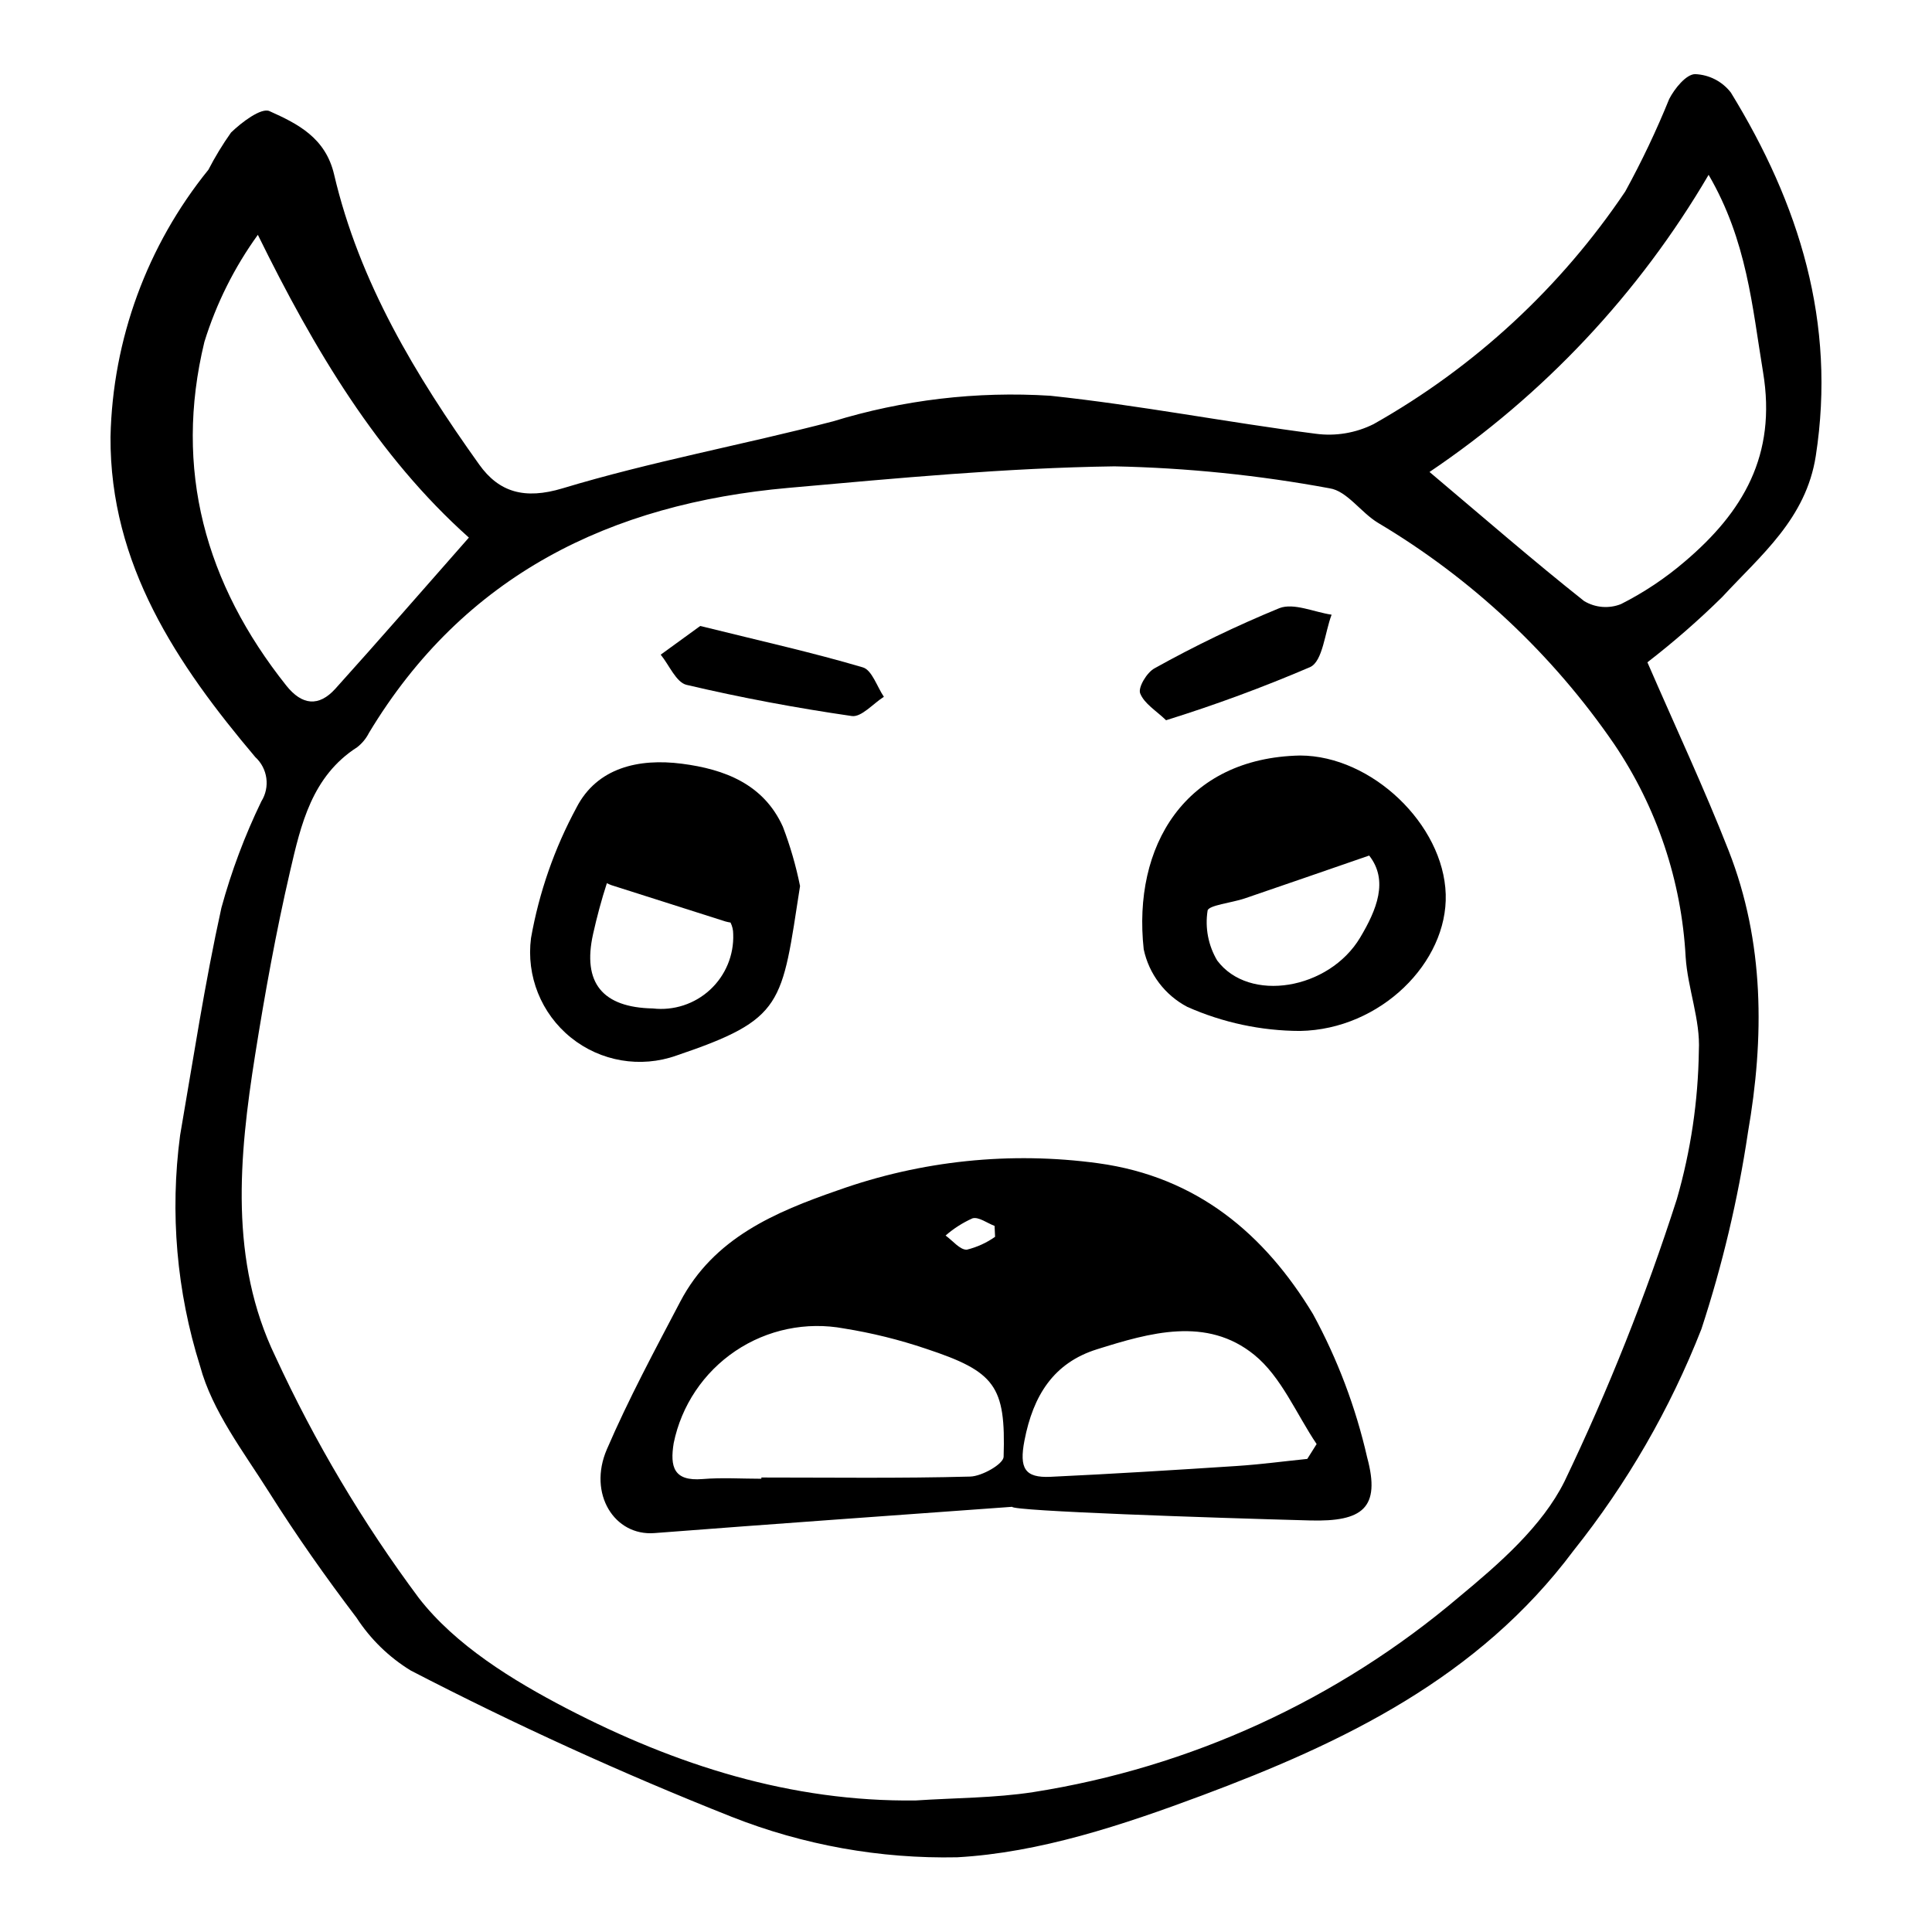
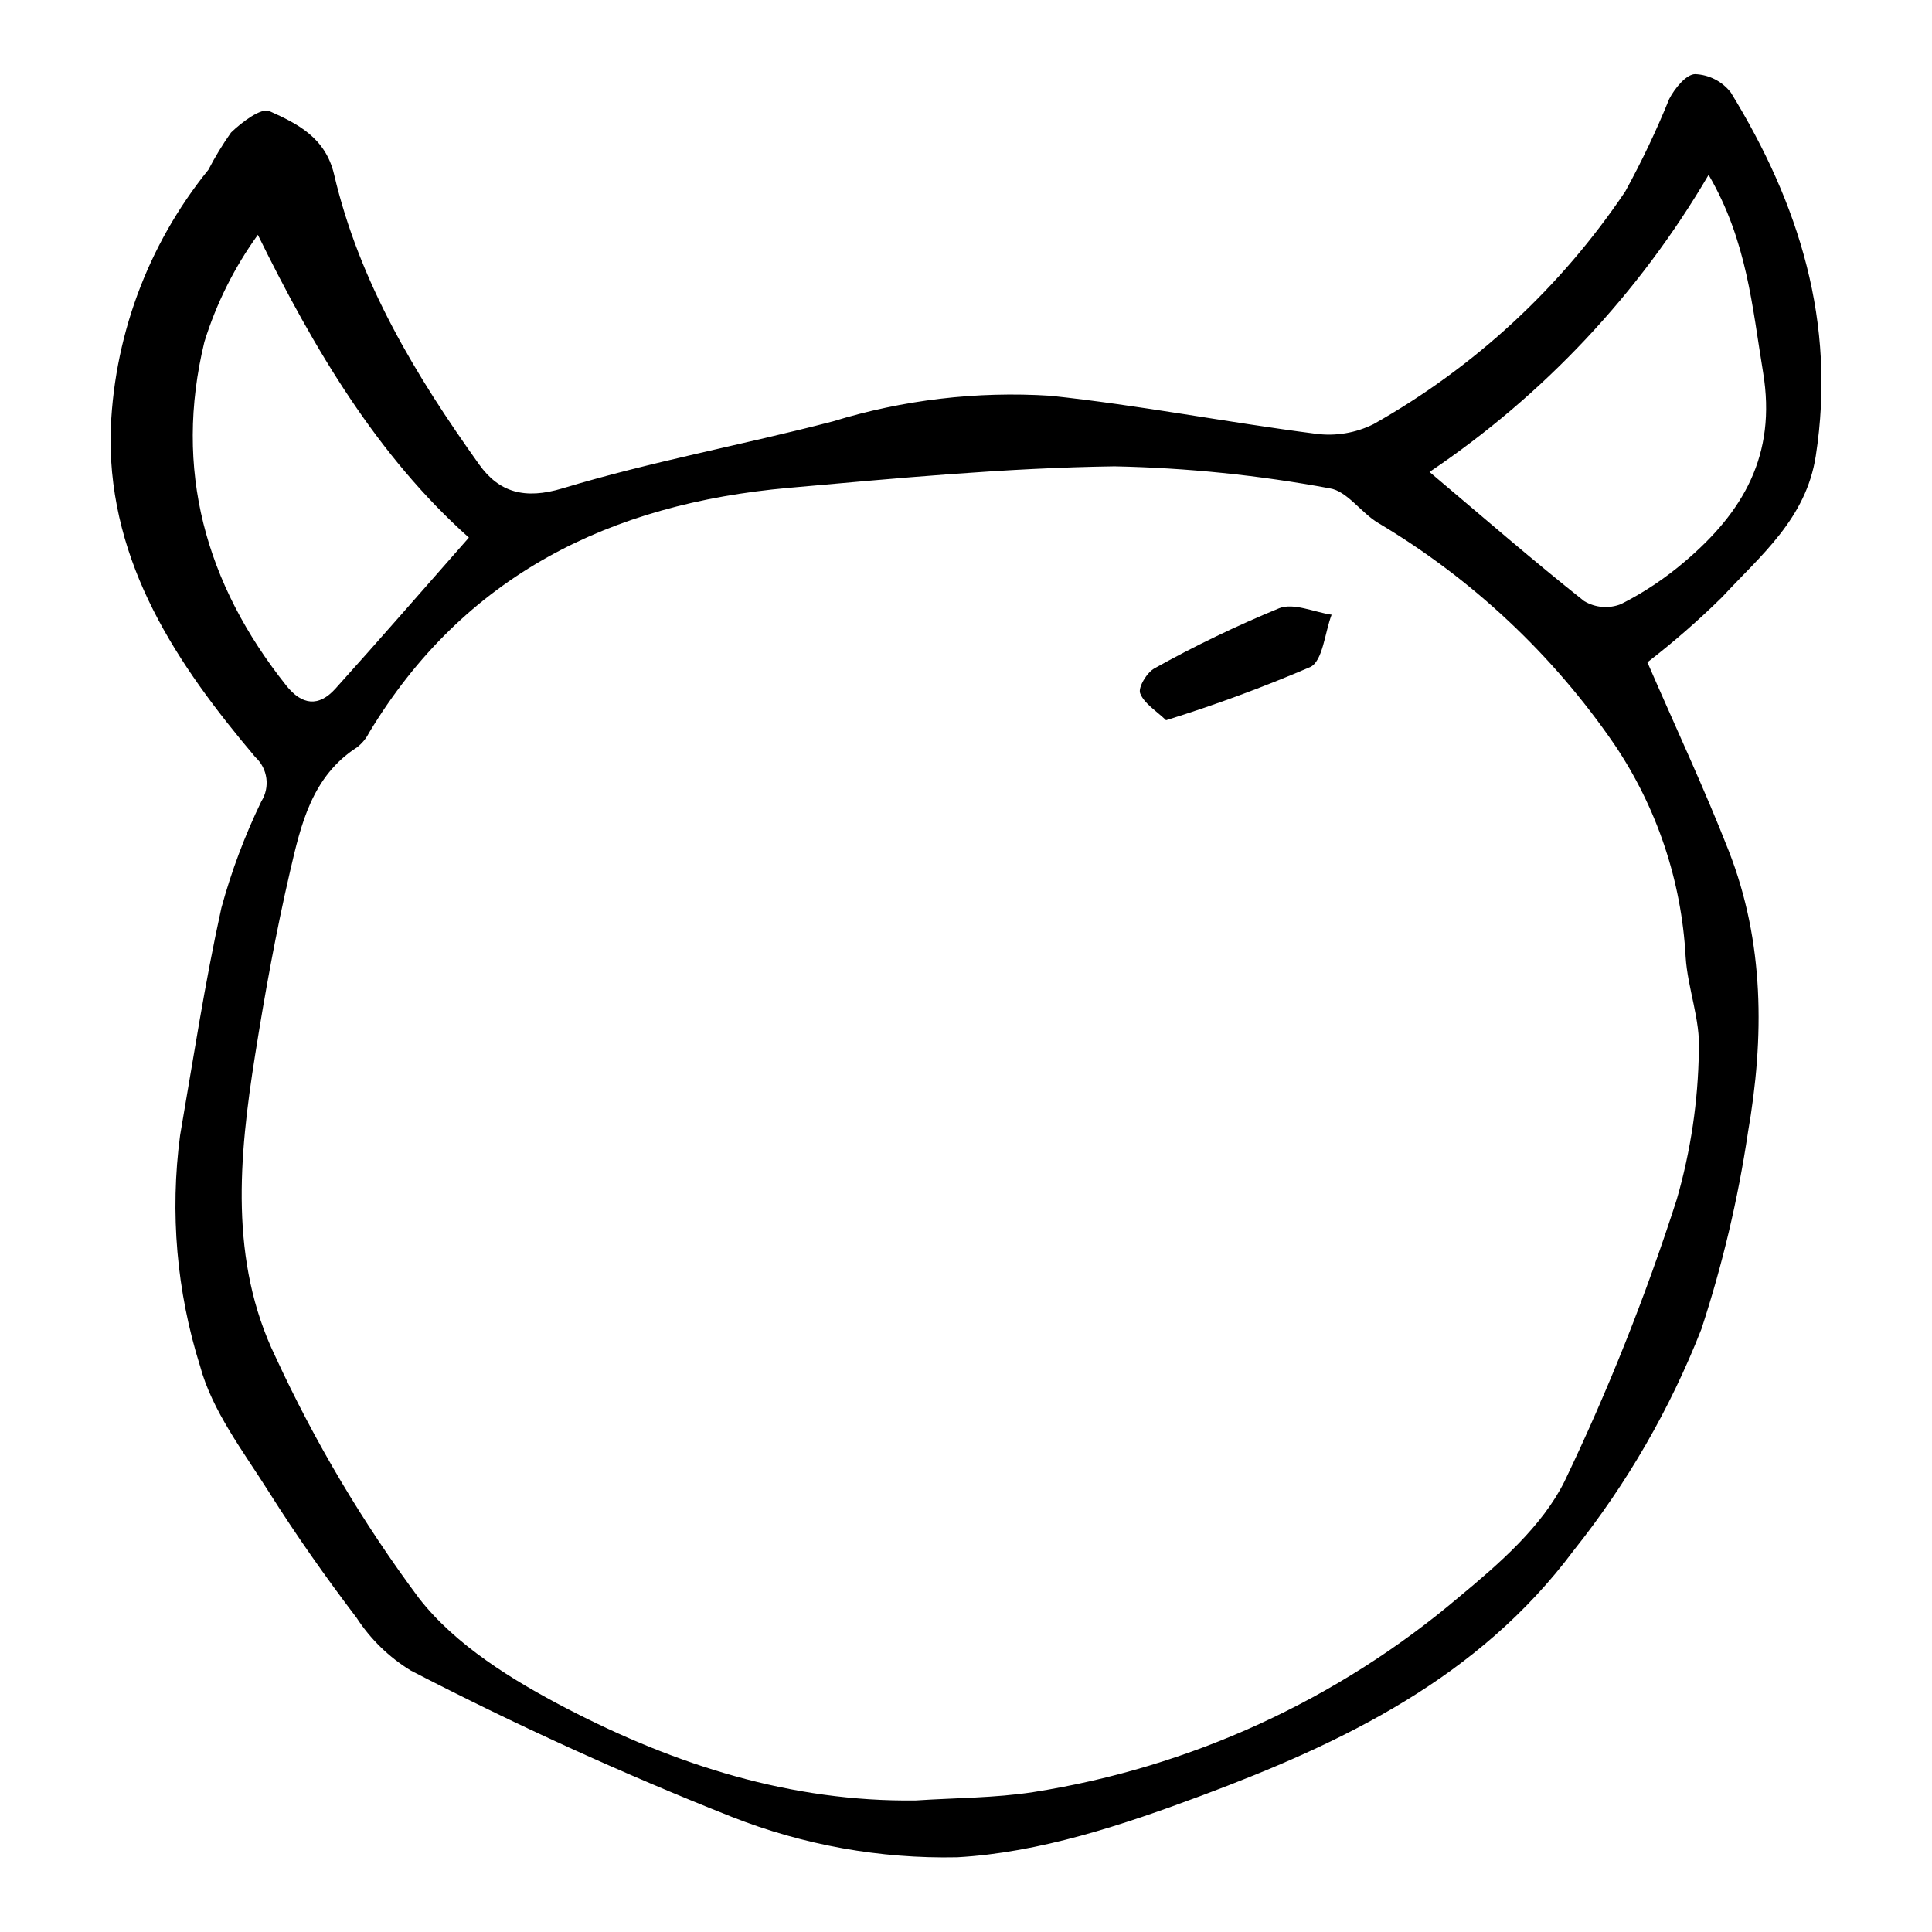
<svg xmlns="http://www.w3.org/2000/svg" fill="#000000" width="800px" height="800px" version="1.1" viewBox="144 144 512 512">
  <g>
    <path d="m580.58 319.52c7.574 17.449 15.082 33.457 21.52 49.887 9.52 24.281 9.5 49.602 5.106 74.805l0.004 0.004c-2.637 17.648-6.758 35.047-12.32 52.004-8.289 21.148-19.711 40.934-33.875 58.691-25.215 33.785-61.055 50.934-98.617 64.957-20.816 7.769-42.883 15.121-64.738 16.332-20.441 0.426-40.766-3.223-59.785-10.734-28.969-11.488-57.344-24.426-85.02-38.758-5.766-3.527-10.668-8.301-14.352-13.969-8.168-10.758-15.984-21.836-23.184-33.262-6.789-10.77-15.07-21.492-18.289-33.422v0.004c-6.223-19.766-8.031-40.656-5.301-61.195 3.477-20.133 6.551-40.367 10.949-60.301 2.652-9.691 6.191-19.121 10.57-28.168 2.379-3.789 1.711-8.734-1.59-11.754-20.75-24.562-38.555-51.031-38.371-84.863 0.562-25.824 9.688-50.727 25.945-70.797 1.766-3.422 3.769-6.711 5.992-9.855 2.805-2.723 8.004-6.656 10.191-5.676 7.398 3.32 14.836 6.996 17.125 16.785 6.688 28.586 21.625 53.324 38.465 76.887 5.215 7.297 11.977 9.348 22.109 6.285 23.473-7.094 47.738-11.512 71.504-17.707v0.008c18.672-5.754 38.238-8.066 57.738-6.828 23.523 2.496 46.82 7.047 70.297 10.066h0.004c5.262 0.711 10.613-0.18 15.363-2.551 26.734-15.074 49.574-36.188 66.695-61.656 4.359-7.941 8.25-16.129 11.652-24.523 1.438-2.773 4.473-6.523 6.84-6.57 3.731 0.141 7.207 1.93 9.488 4.879 18.121 29.531 27.977 60.965 22.512 96.281-2.582 16.684-14.57 26.336-24.758 37.363v0.004c-6.269 6.176-12.906 11.969-19.871 17.348zm-193.88 301.62c10.363-0.691 20.84-0.637 31.07-2.203 41.68-6.535 80.746-24.438 112.91-51.738 10.605-8.785 22-18.684 27.93-30.613 11.609-24.219 21.551-49.203 29.762-74.773 3.691-12.793 5.656-26.023 5.84-39.336 0.441-8.211-2.973-16.551-3.5-24.902-1.09-20.125-7.613-39.582-18.879-56.293-16.371-23.879-37.742-43.91-62.625-58.715-4.539-2.715-8.219-8.461-12.844-9.16-18.816-3.484-37.883-5.43-57.016-5.82-28.82 0.402-57.641 3.148-86.391 5.703-47.129 4.188-85.98 23.051-111.21 64.984h0.004c-0.742 1.457-1.797 2.731-3.086 3.738-12.016 7.703-14.926 20.516-17.797 32.906-3.734 16.098-6.676 32.406-9.27 48.734-4.285 26.984-6.844 54.508 5.375 79.832v-0.004c10.414 22.594 23.152 44.039 38.008 63.992 9.684 12.496 24.859 21.844 39.273 29.328 28.719 14.902 59.305 24.766 92.453 24.34zm136.14-352.06c14.621 12.332 27.566 23.586 40.996 34.23l0.004-0.004c2.949 1.762 6.555 2.051 9.746 0.781 6.055-3.059 11.715-6.832 16.867-11.242 15.418-13.078 24.43-28.152 20.781-50.188-2.887-17.441-4.246-34.836-14.434-52.328-18.438 31.465-43.715 58.375-73.961 78.746zm-254.58 17.387c-24.199-21.609-40.988-49.816-55.926-80.238l0.004-0.004c-6.238 8.629-11.023 18.215-14.172 28.383-8.184 33.781 0.234 64.09 21.707 91.082 4.168 5.238 8.629 5.68 13.004 0.828 11.633-12.906 23.023-26.023 35.383-40.051z" />
-     <path d="m412.23 543.32c-31.605 2.305-63.215 4.523-94.809 6.965-10.578 0.816-17.676-10.406-12.605-22.18 5.754-13.367 12.688-26.246 19.457-39.152 8.852-16.883 25.152-23.754 41.809-29.523 22.082-7.871 45.734-10.324 68.965-7.156 26.227 3.602 44.109 18.797 56.914 39.98 6.504 11.945 11.332 24.73 14.352 37.992 3.637 13.426-1.266 17.059-15.094 16.691-26.242-0.703-78.922-2.481-78.988-3.617zm-66.457-7.438v-0.328c18.449 0 36.906 0.254 55.344-0.246 3.129-0.086 8.789-3.32 8.852-5.238 0.594-18.793-2.242-22.578-20.594-28.648-7.07-2.387-14.324-4.184-21.691-5.363-10.004-1.859-20.34 0.281-28.781 5.961s-14.32 14.449-16.367 24.414c-1.023 6.309-0.004 10.16 7.644 9.531 5.164-0.426 10.395-0.082 15.594-0.082zm144.67-5.254 2.477-3.938c-5.398-8.012-9.348-17.809-16.52-23.637-12.633-10.266-27.75-5.848-41.707-1.473-11.453 3.59-16.879 12.188-19.195 24.152-1.441 7.434 0.102 9.957 6.914 9.637 16.438-0.773 32.863-1.789 49.281-2.863 6.266-0.41 12.5-1.242 18.75-1.879zm-82.738-58.859-0.133-2.891c-1.973-0.742-4.231-2.473-5.852-2.004h-0.004c-2.59 1.156-4.992 2.695-7.129 4.559 1.883 1.34 3.828 3.84 5.641 3.746h-0.004c2.684-0.66 5.223-1.816 7.481-3.41z" />
-     <path d="m488.58 344.22c18.918 0.059 37.98 18.238 38.551 36.762 0.555 18.047-17.277 35.859-38.598 36.23-10.301-0.027-20.477-2.199-29.887-6.379-5.93-3.117-10.164-8.711-11.551-15.266-2.977-27.289 10.895-50.738 41.484-51.348zm18.258 26.512c-12.207 4.211-22.582 7.824-32.984 11.363-3.418 1.164-9.664 1.809-9.836 3.25l0.004-0.004c-0.711 4.559 0.188 9.223 2.539 13.191 8.441 11.312 29.629 7.777 37.898-6.074 4.379-7.336 7.582-15.117 2.383-21.73z" />
-     <path d="m351.46 363.07c-5.094-11.254-15.398-15.219-26.781-16.68-11.43-1.469-22.441 1.051-27.895 11.605l0.004 0.004c-5.852 10.812-9.926 22.5-12.066 34.609-1.301 10.02 2.695 20 10.559 26.348 7.863 6.352 18.457 8.16 27.98 4.777 28.621-9.688 27.855-13.422 32.758-44.918v-0.004c-1.078-5.363-2.606-10.629-4.559-15.742zm-34.453 48.18c-13.352-0.262-18.711-6.789-15.84-19.703 1.012-4.547 2.223-9.066 3.66-13.496v0.004c0.398 0.199 0.809 0.379 1.23 0.531 10.066 3.203 20.137 6.41 30.203 9.613h0.004c0.438 0.121 0.883 0.219 1.332 0.285 0.469 0.945 0.715 1.988 0.711 3.043 0.211 5.574-2.023 10.965-6.117 14.754-4.094 3.793-9.641 5.606-15.184 4.969z" />
    <path d="m453.02 334.87c-2.566-2.488-5.801-4.391-6.867-7.137-0.602-1.551 1.793-5.551 3.809-6.621h-0.004c10.703-5.961 21.75-11.285 33.078-15.941 3.82-1.48 9.191 1.039 13.852 1.73-1.809 4.785-2.328 12.277-5.66 13.871-12.484 5.352-25.238 10.055-38.207 14.098z" />
-     <path d="m329.57 309.89c16.359 4.051 29.863 7.062 43.098 10.973 2.414 0.715 3.742 5.106 5.57 7.797-2.848 1.801-5.965 5.465-8.496 5.098-14.699-2.129-29.34-4.859-43.793-8.262-2.758-0.648-4.594-5.231-6.852-8z" />
+     <path d="m329.57 309.89z" />
  </g>
</svg>